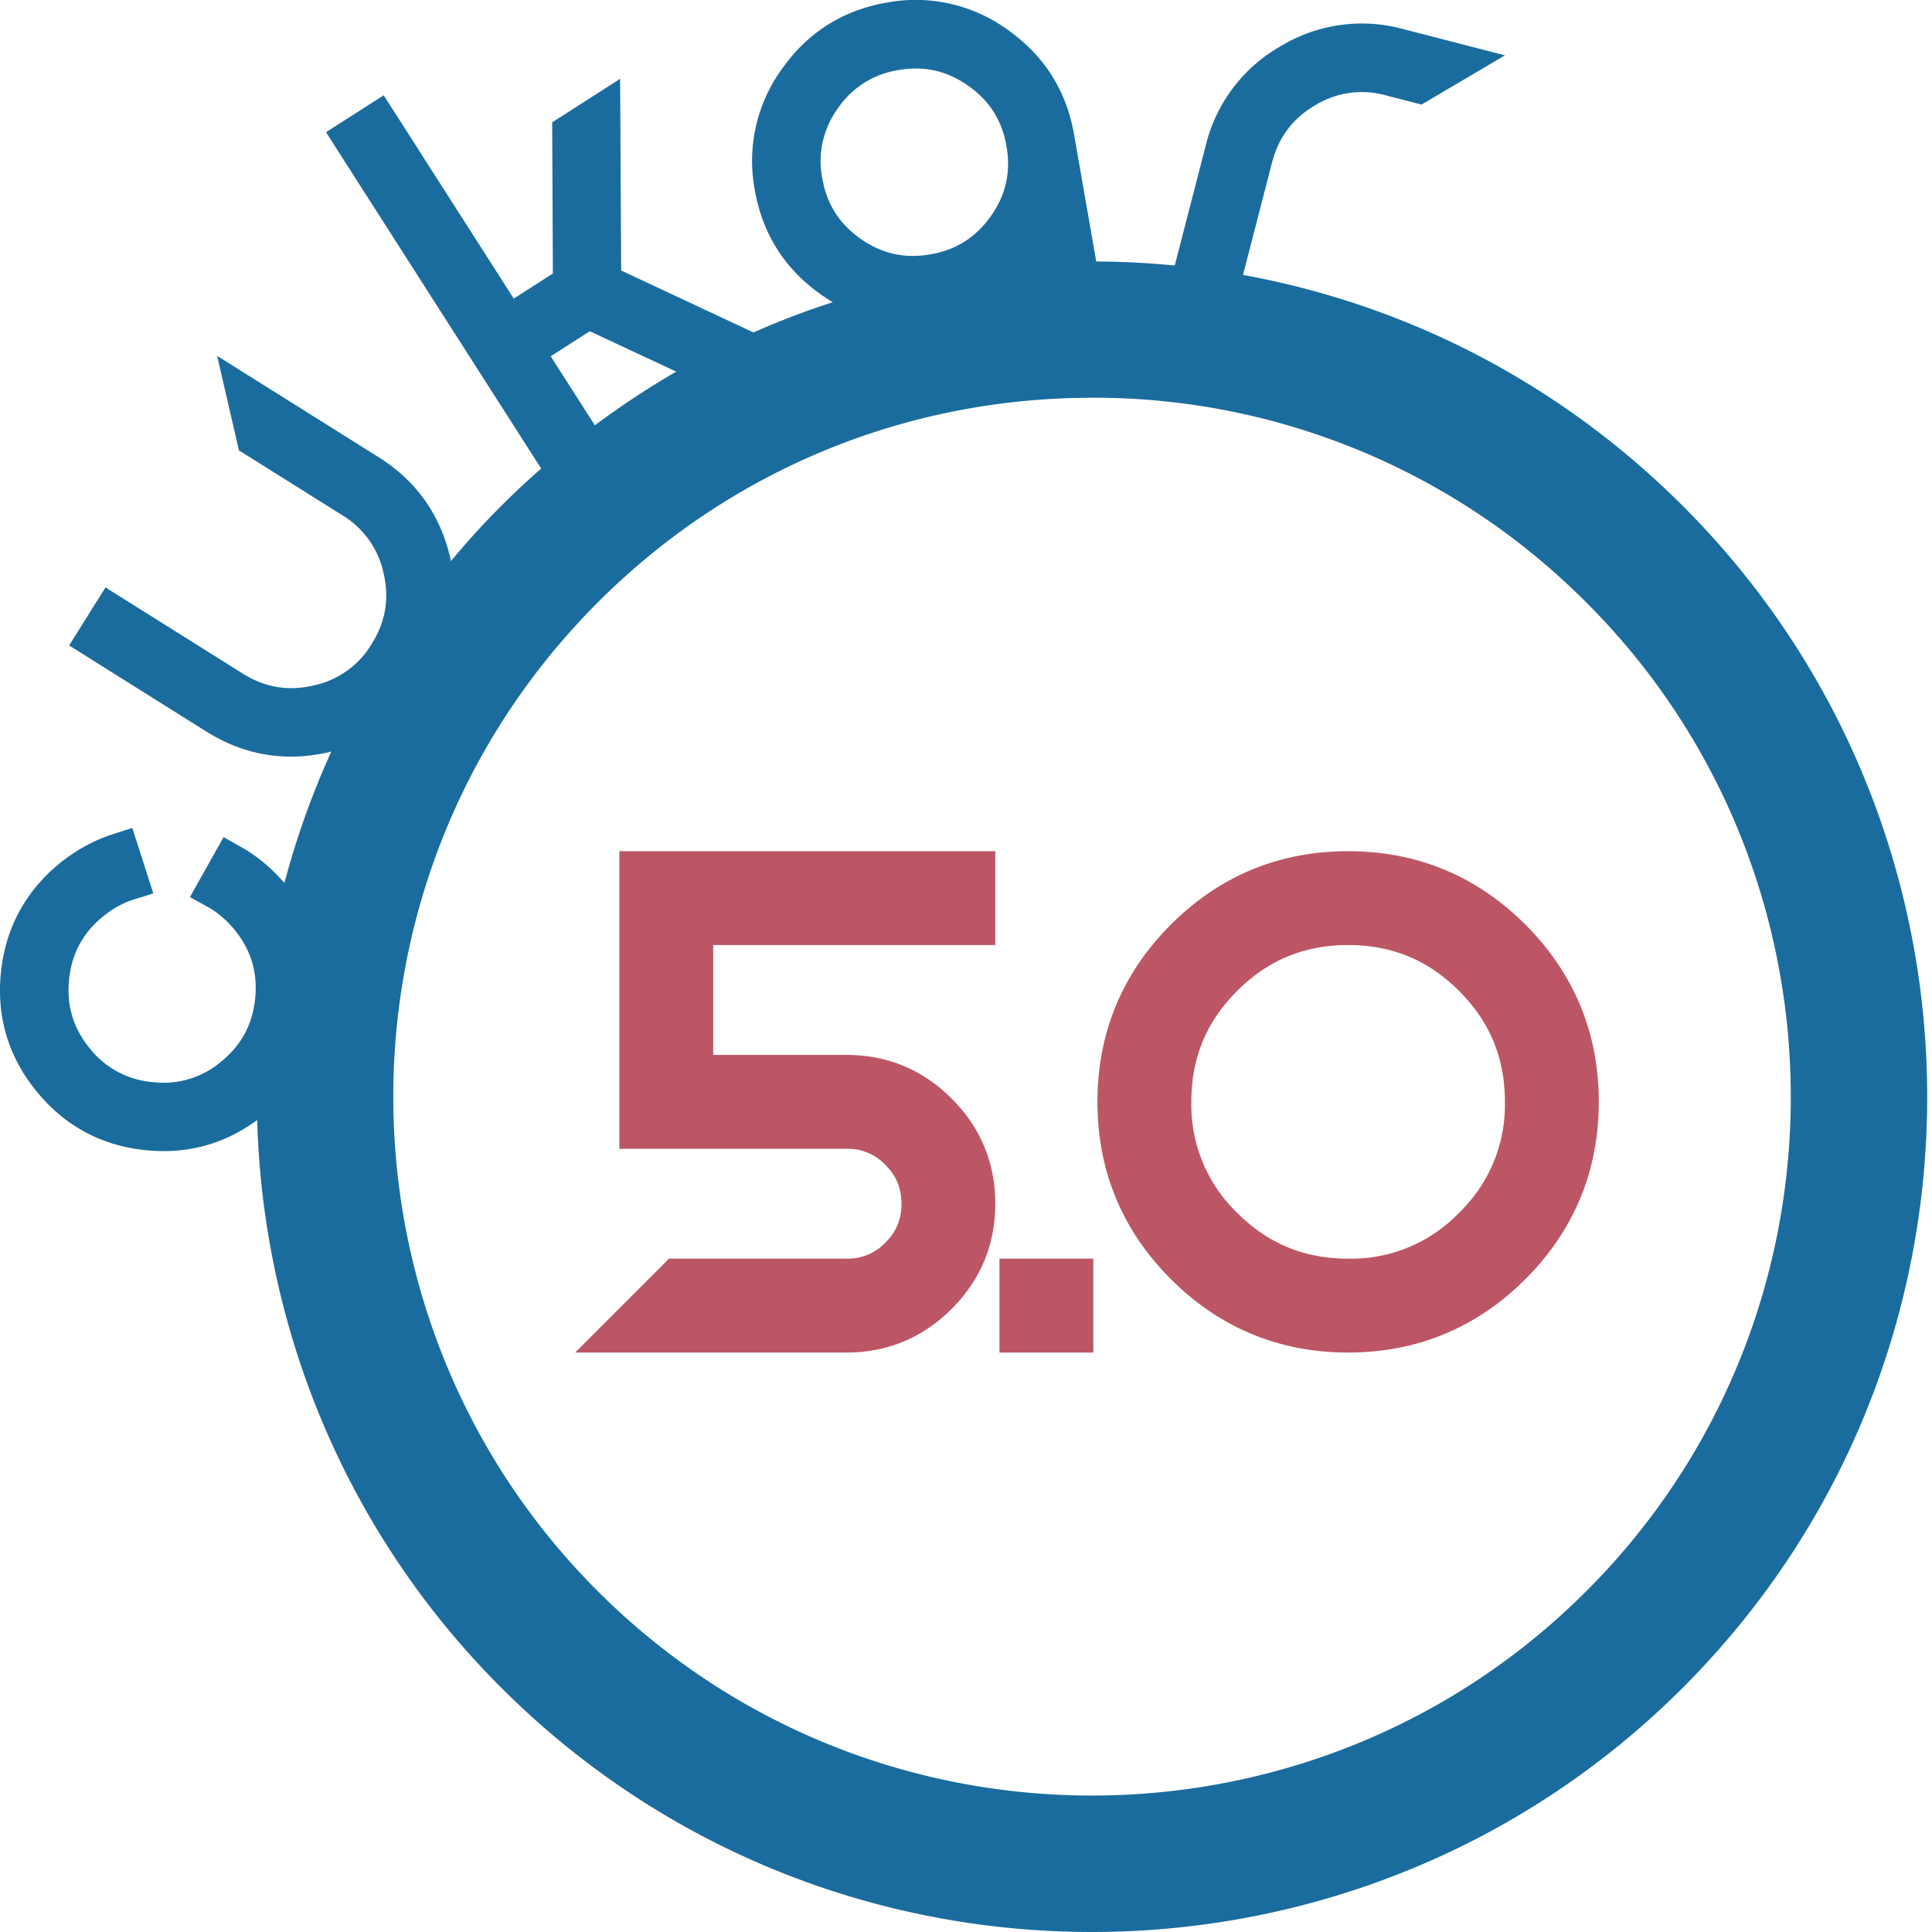
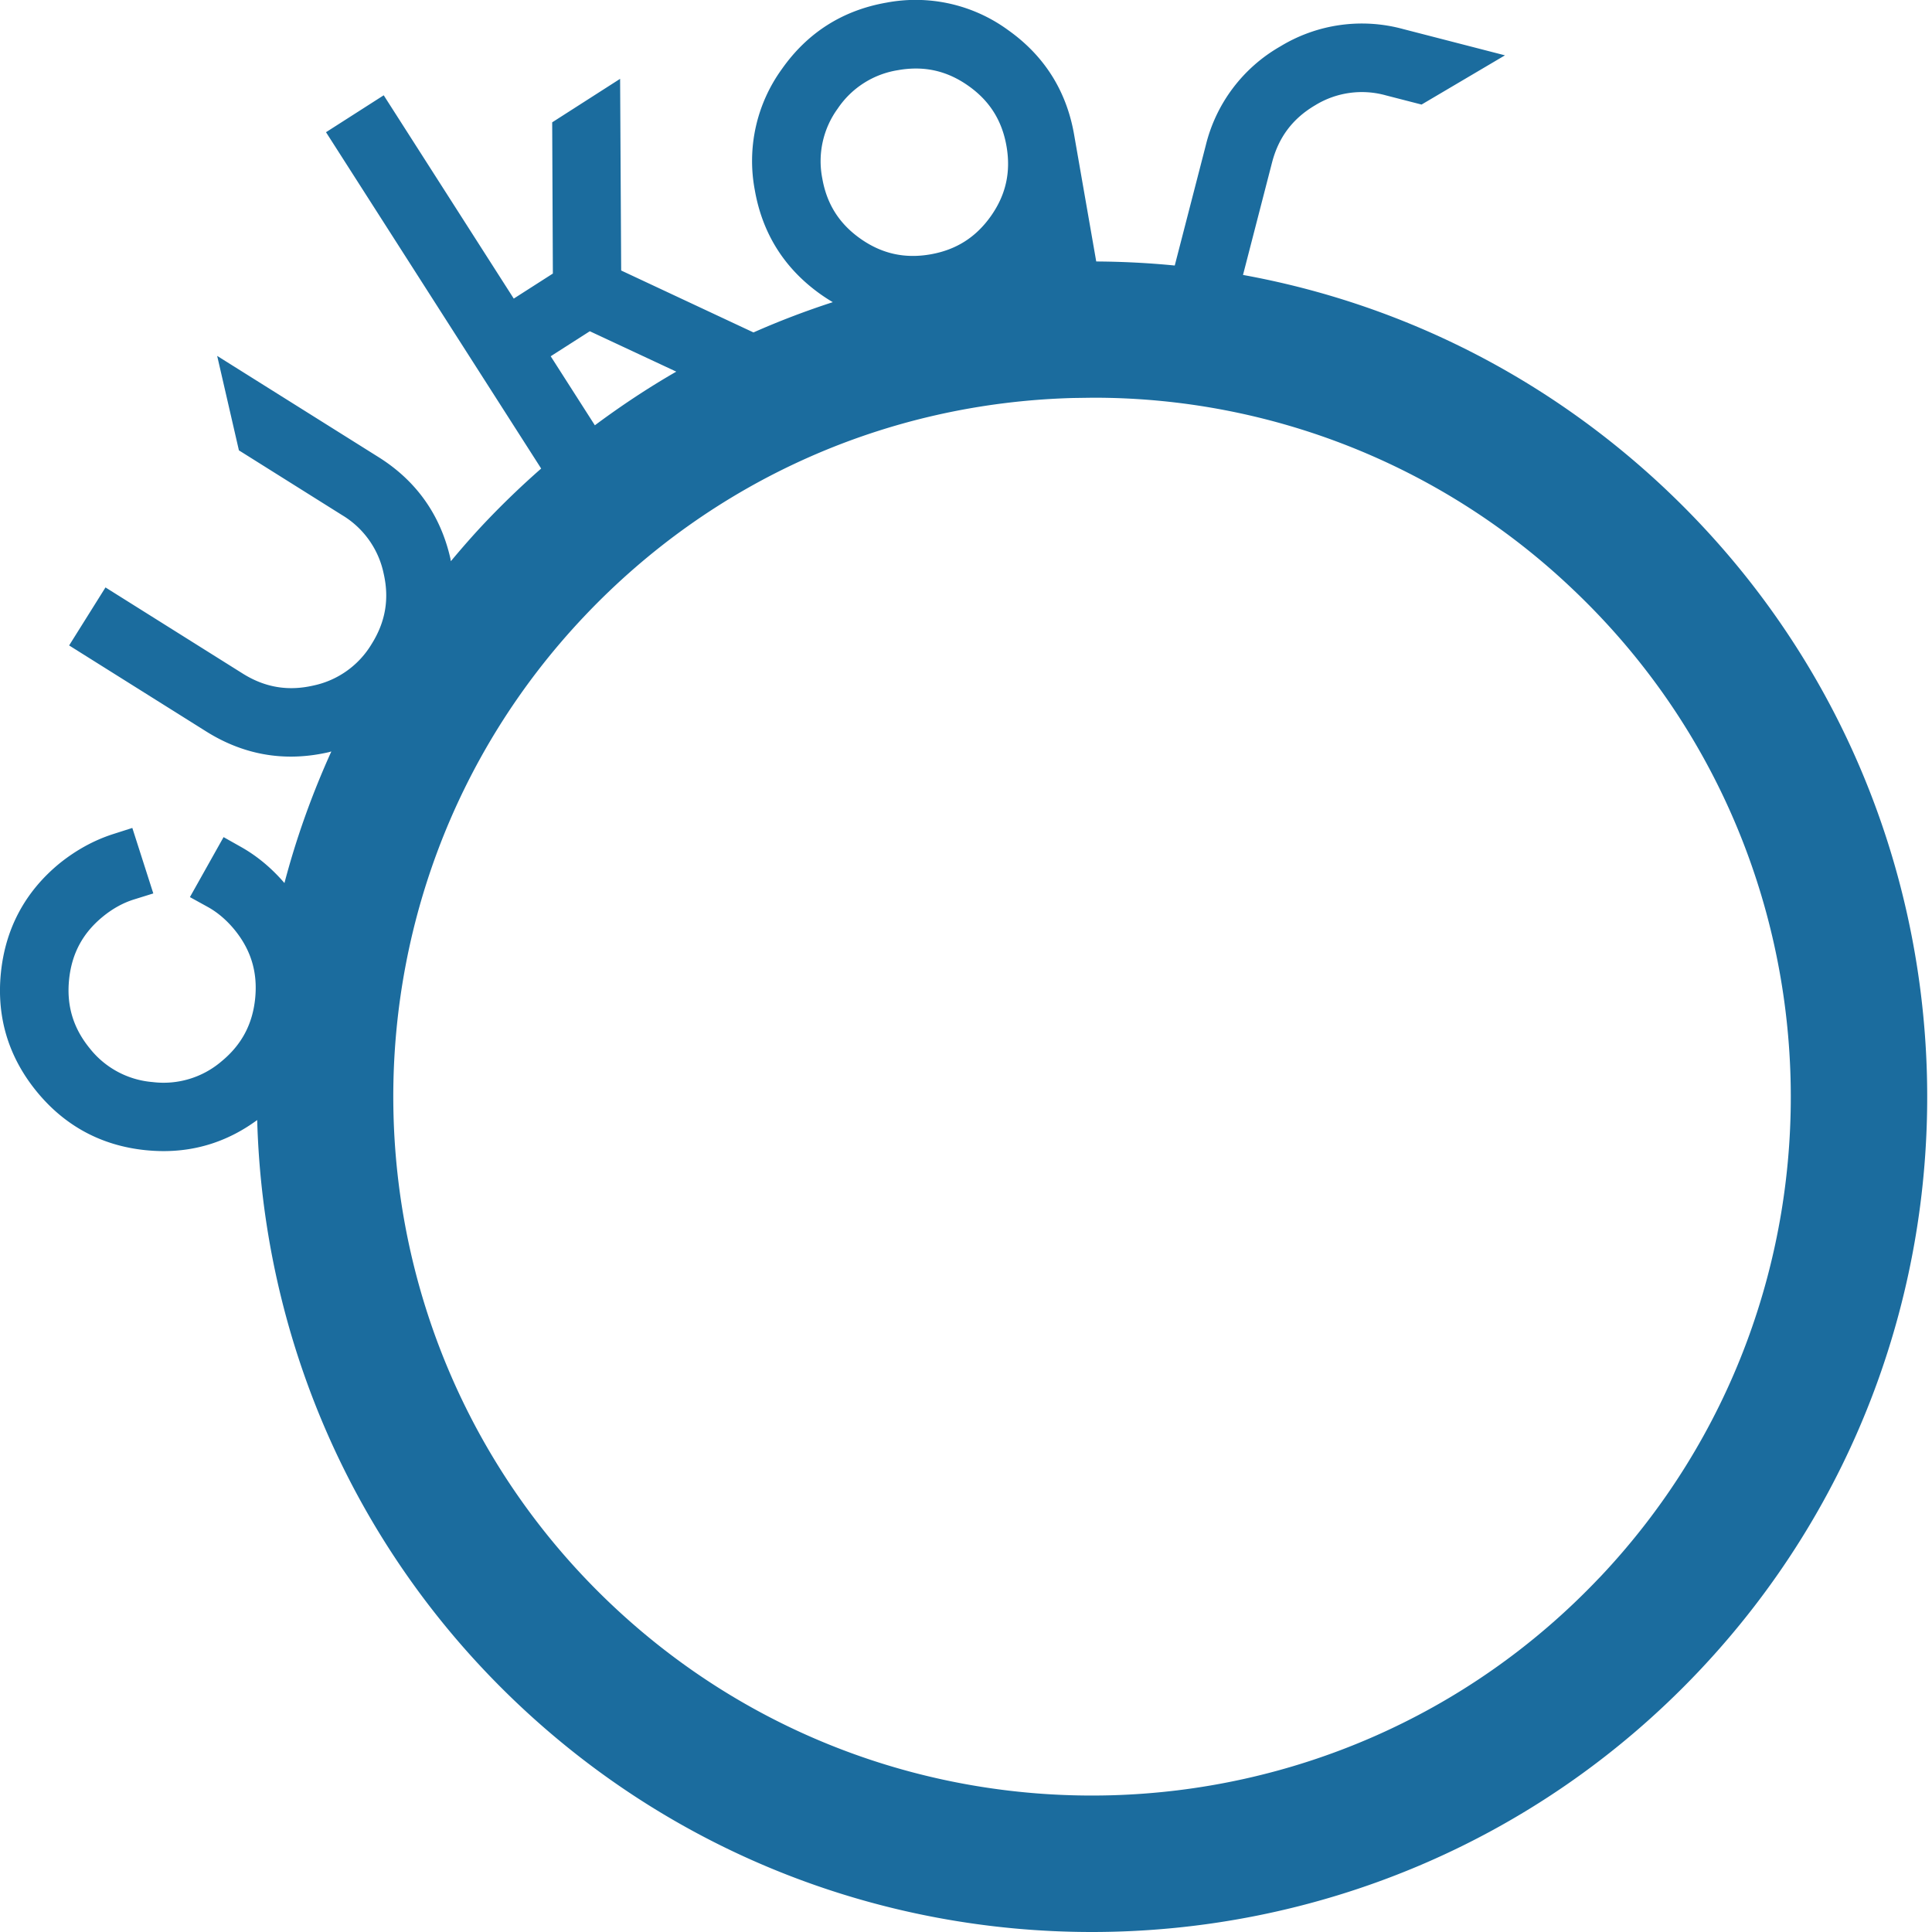
<svg xmlns="http://www.w3.org/2000/svg" width="100" height="100" fill-rule="evenodd">
  <path d="M82.785 81.661C69.06 96.143 46.113 96.757 31.632 83.032s-15.095-36.673-1.37-51.153c6.649-7.015 15.631-11.02 25.293-11.279l.994-.014a35.93 35.93 0 0 1 24.867 9.923h0c14.48 13.725 15.096 36.673 1.371 51.153h0zM28.504 18.44l2.024-1.295 4.476 2.091c-1.454.836-2.858 1.768-4.214 2.777l-2.285-3.572zM43.366 5.612a4.62 4.62 0 0 1 3.13-1.983 5.23 5.23 0 0 1 .911-.082c.97 0 1.861.294 2.705.888 1.103.773 1.752 1.797 1.984 3.13s-.028 2.514-.804 3.615-1.799 1.752-3.13 1.985-2.516-.03-3.618-.805-1.751-1.797-1.983-3.129a4.62 4.62 0 0 1 .805-3.618h0zM86.275 25.38c-6.176-5.853-13.756-9.663-21.937-11.149l1.502-5.817c.34-1.309 1.068-2.278 2.229-2.963a4.62 4.62 0 0 1 3.67-.513l1.841.474 4.317-2.548-5.271-1.36a8.11 8.11 0 0 0-6.355.897 8.11 8.11 0 0 0-3.861 5.126l-1.605 6.216a44.19 44.19 0 0 0-4.064-.209l-1.148-6.581c-.398-2.268-1.557-4.091-3.442-5.416l-.001-.001A8.11 8.11 0 0 0 45.885.136c-2.269.396-4.093 1.555-5.418 3.442a8.1 8.1 0 0 0-1.398 6.263c.396 2.268 1.555 4.091 3.442 5.417a9.2 9.2 0 0 0 .594.382c-1.396.453-2.766.974-4.105 1.567l-6.848-3.206-.055-9.921-3.516 2.252.035 7.827-2.024 1.296-6.731-10.523-2.987 1.911 11.137 17.409a43.97 43.97 0 0 0-2.88 2.767c-.626.66-1.218 1.34-1.794 2.028-.011-.052-.016-.104-.028-.156-.516-2.248-1.767-4.009-3.718-5.232l-8.35-5.238 1.125 4.889 5.342 3.353a4.62 4.62 0 0 1 2.149 3.02c.301 1.312.098 2.506-.622 3.652a4.62 4.62 0 0 1-3.018 2.149c-1.315.301-2.511.096-3.654-.621L5.46 30.405l-1.882 3.003 7.103 4.457c1.377.863 2.842 1.297 4.373 1.297.64 0 1.292-.076 1.954-.227.049-.011.094-.028.142-.039-1.003 2.214-1.817 4.49-2.427 6.81-.659-.766-1.411-1.397-2.246-1.867l-.905-.51-1.742 3.105.916.505c.512.282.982.683 1.397 1.189.851 1.044 1.2 2.205 1.064 3.551s-.71 2.412-1.753 3.266a4.61 4.61 0 0 1-3.55 1.063 4.62 4.62 0 0 1-3.265-1.753c-.851-1.045-1.2-2.206-1.063-3.552s.707-2.41 1.753-3.263c.506-.413 1.047-.711 1.607-.885l.999-.311-1.086-3.39-.988.316c-.982.315-1.916.824-2.781 1.52C1.302 46.151.281 48.054.047 50.348s.391 4.36 1.849 6.146 3.362 2.81 5.651 3.04c.312.031.62.047.924.047 1.771 0 3.392-.543 4.841-1.608.308 11.056 4.817 21.995 13.459 30.187C35.121 96.075 45.824 100 56.511 100c11.466 0 22.911-4.519 31.402-13.478 16.405-17.309 15.671-44.737-1.639-61.142h0z" fill="#1b6c9e" />
-   <path d="M32.058 59.462h11.757a2.68 2.68 0 0 1 2.011.831c.568.569.833 1.208.833 2.012a2.68 2.68 0 0 1-.831 2.011 2.68 2.68 0 0 1-2.013.832h-9.187l-4.859 4.859h14.046c2.113 0 3.944-.76 5.443-2.259s2.258-3.33 2.258-5.443-.759-3.944-2.258-5.443-3.33-2.259-5.443-2.259h-6.899v-5.687h14.601v-4.858H32.058v15.404zm19.674 10.545h4.858v-4.859h-4.858zm18.047-4.859c-2.267 0-4.146-.776-5.743-2.373a7.75 7.75 0 0 1-2.373-5.743c0-2.268.776-4.146 2.373-5.743s3.475-2.373 5.743-2.373 4.145.776 5.742 2.373 2.373 3.475 2.373 5.743a7.75 7.75 0 0 1-2.373 5.743 7.75 7.75 0 0 1-5.742 2.373m9.175-17.29v-.001c-2.522-2.521-5.609-3.799-9.175-3.799s-6.654 1.278-9.175 3.799-3.8 5.609-3.8 9.175 1.278 6.654 3.8 9.175 5.607 3.8 9.175 3.8 6.653-1.279 9.175-3.8 3.799-5.608 3.799-9.175-1.278-6.652-3.799-9.175" fill="#bc5665" />
</svg>